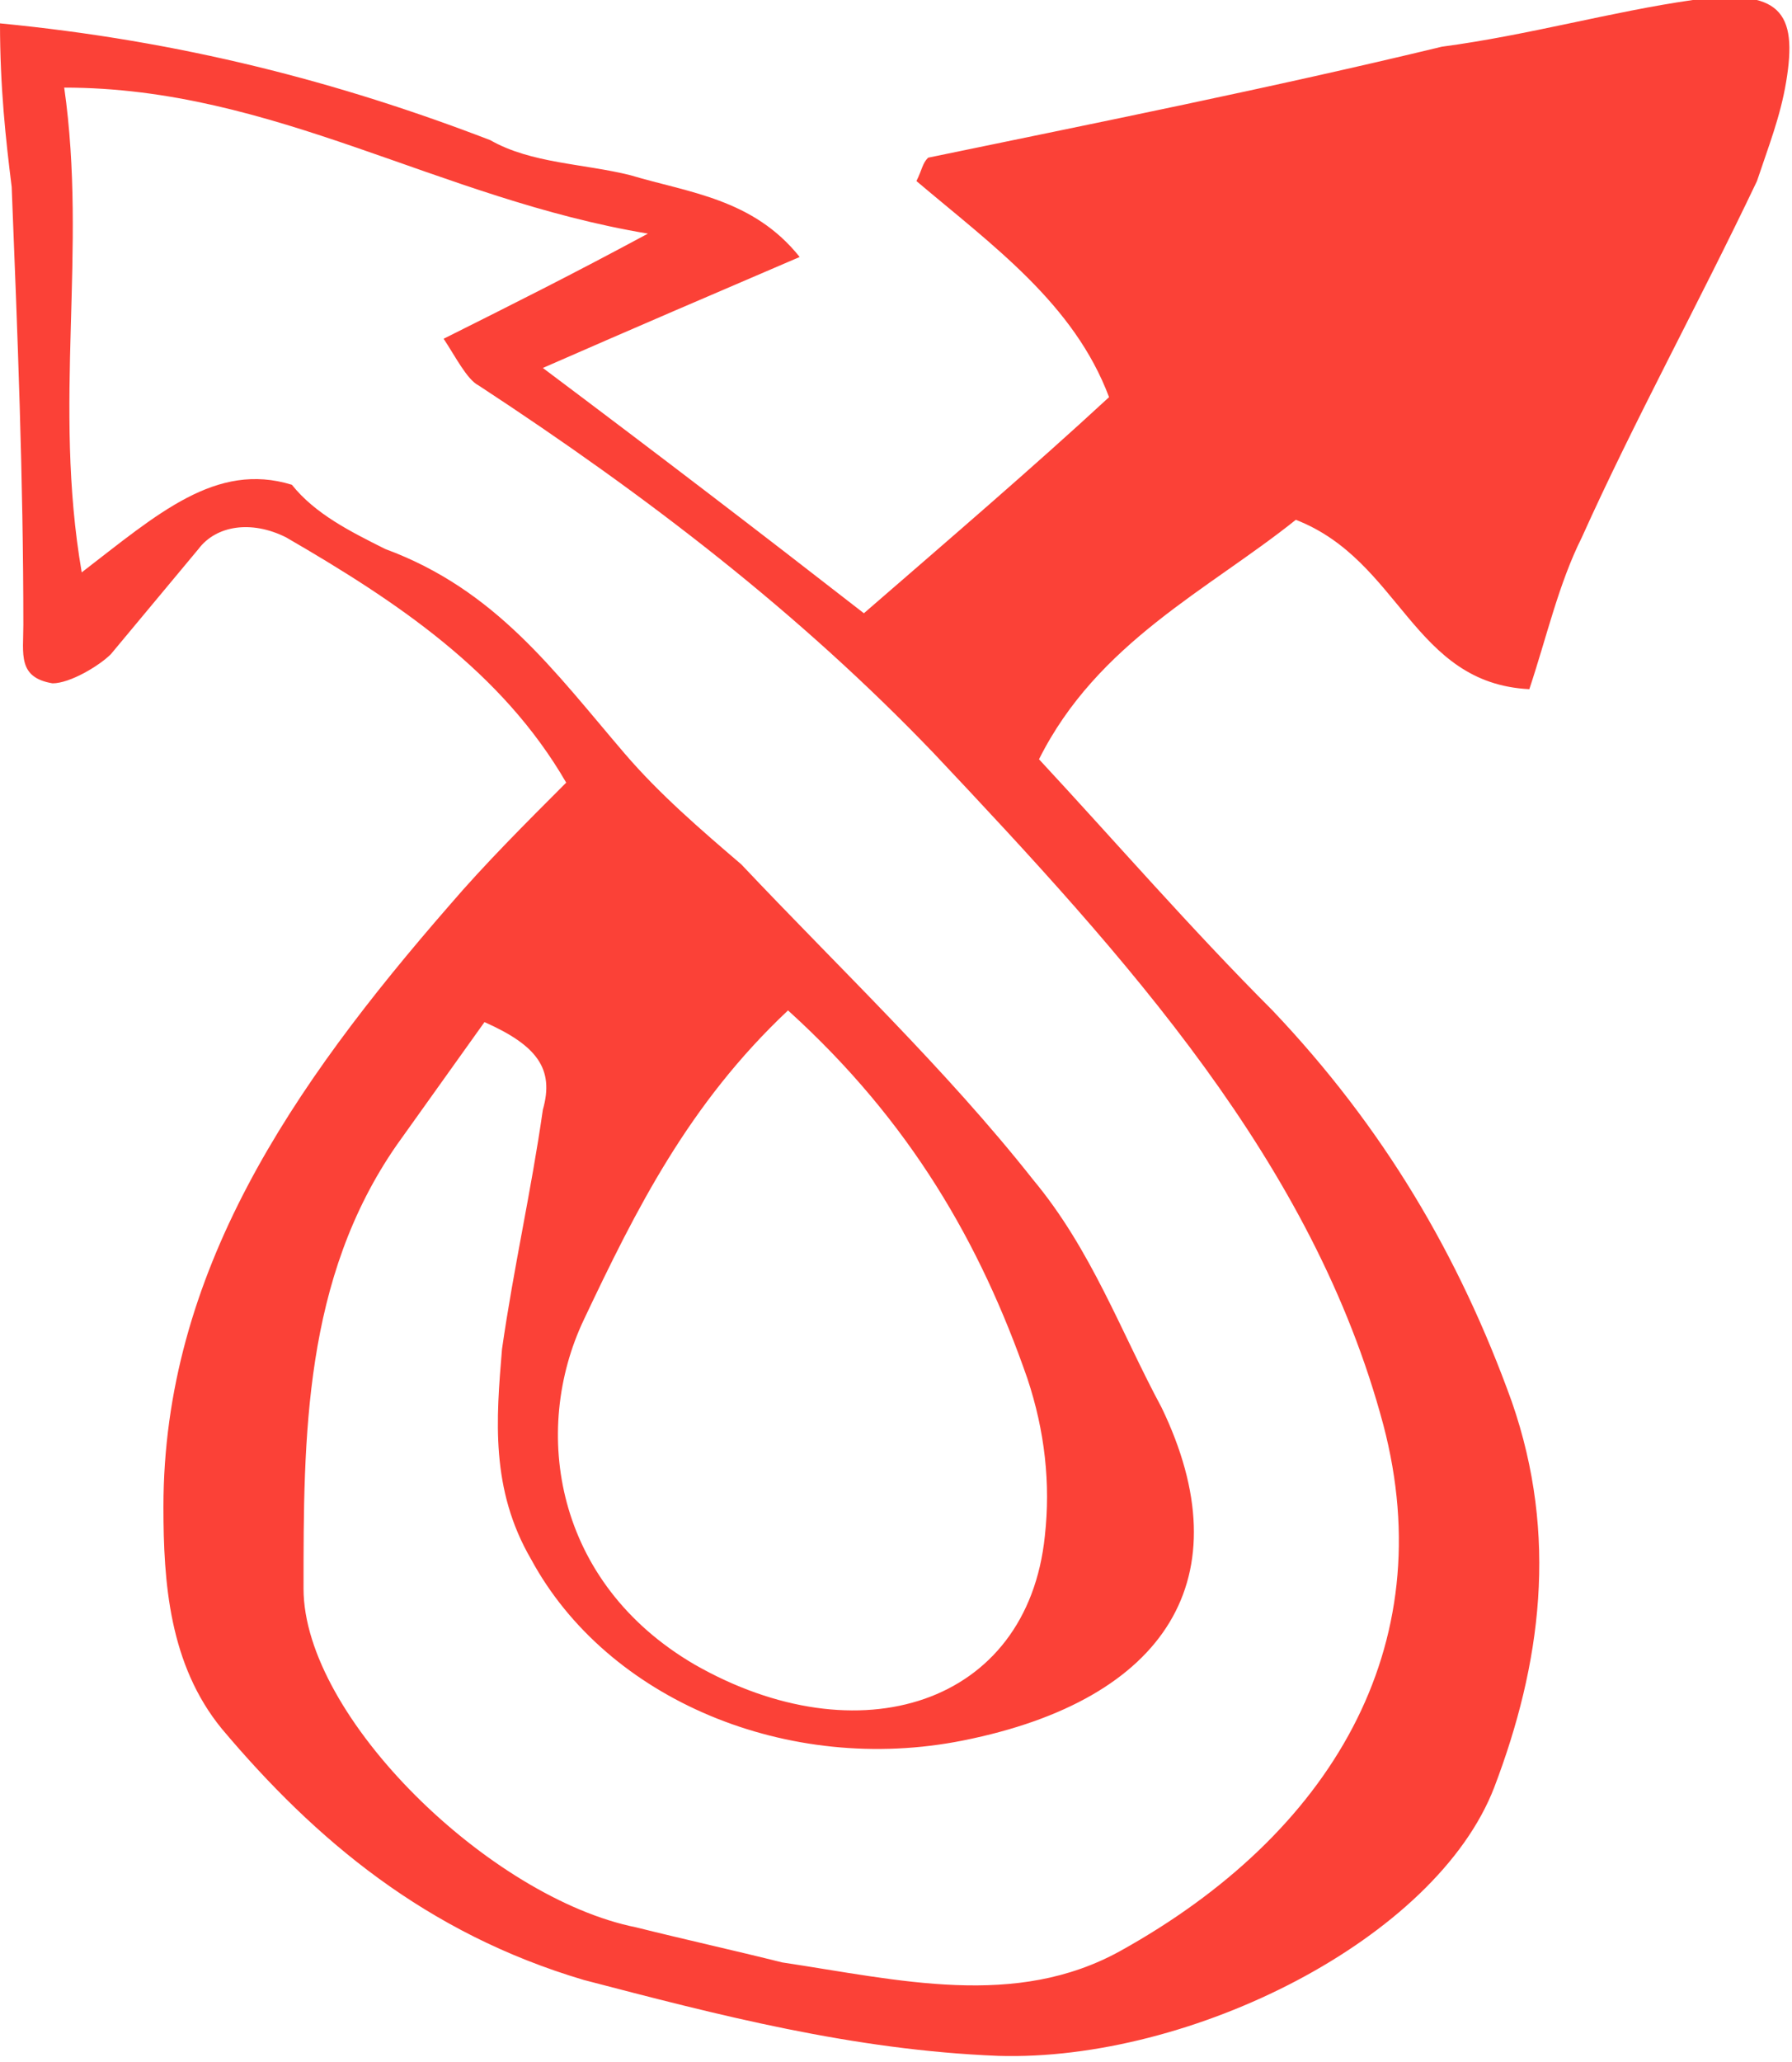
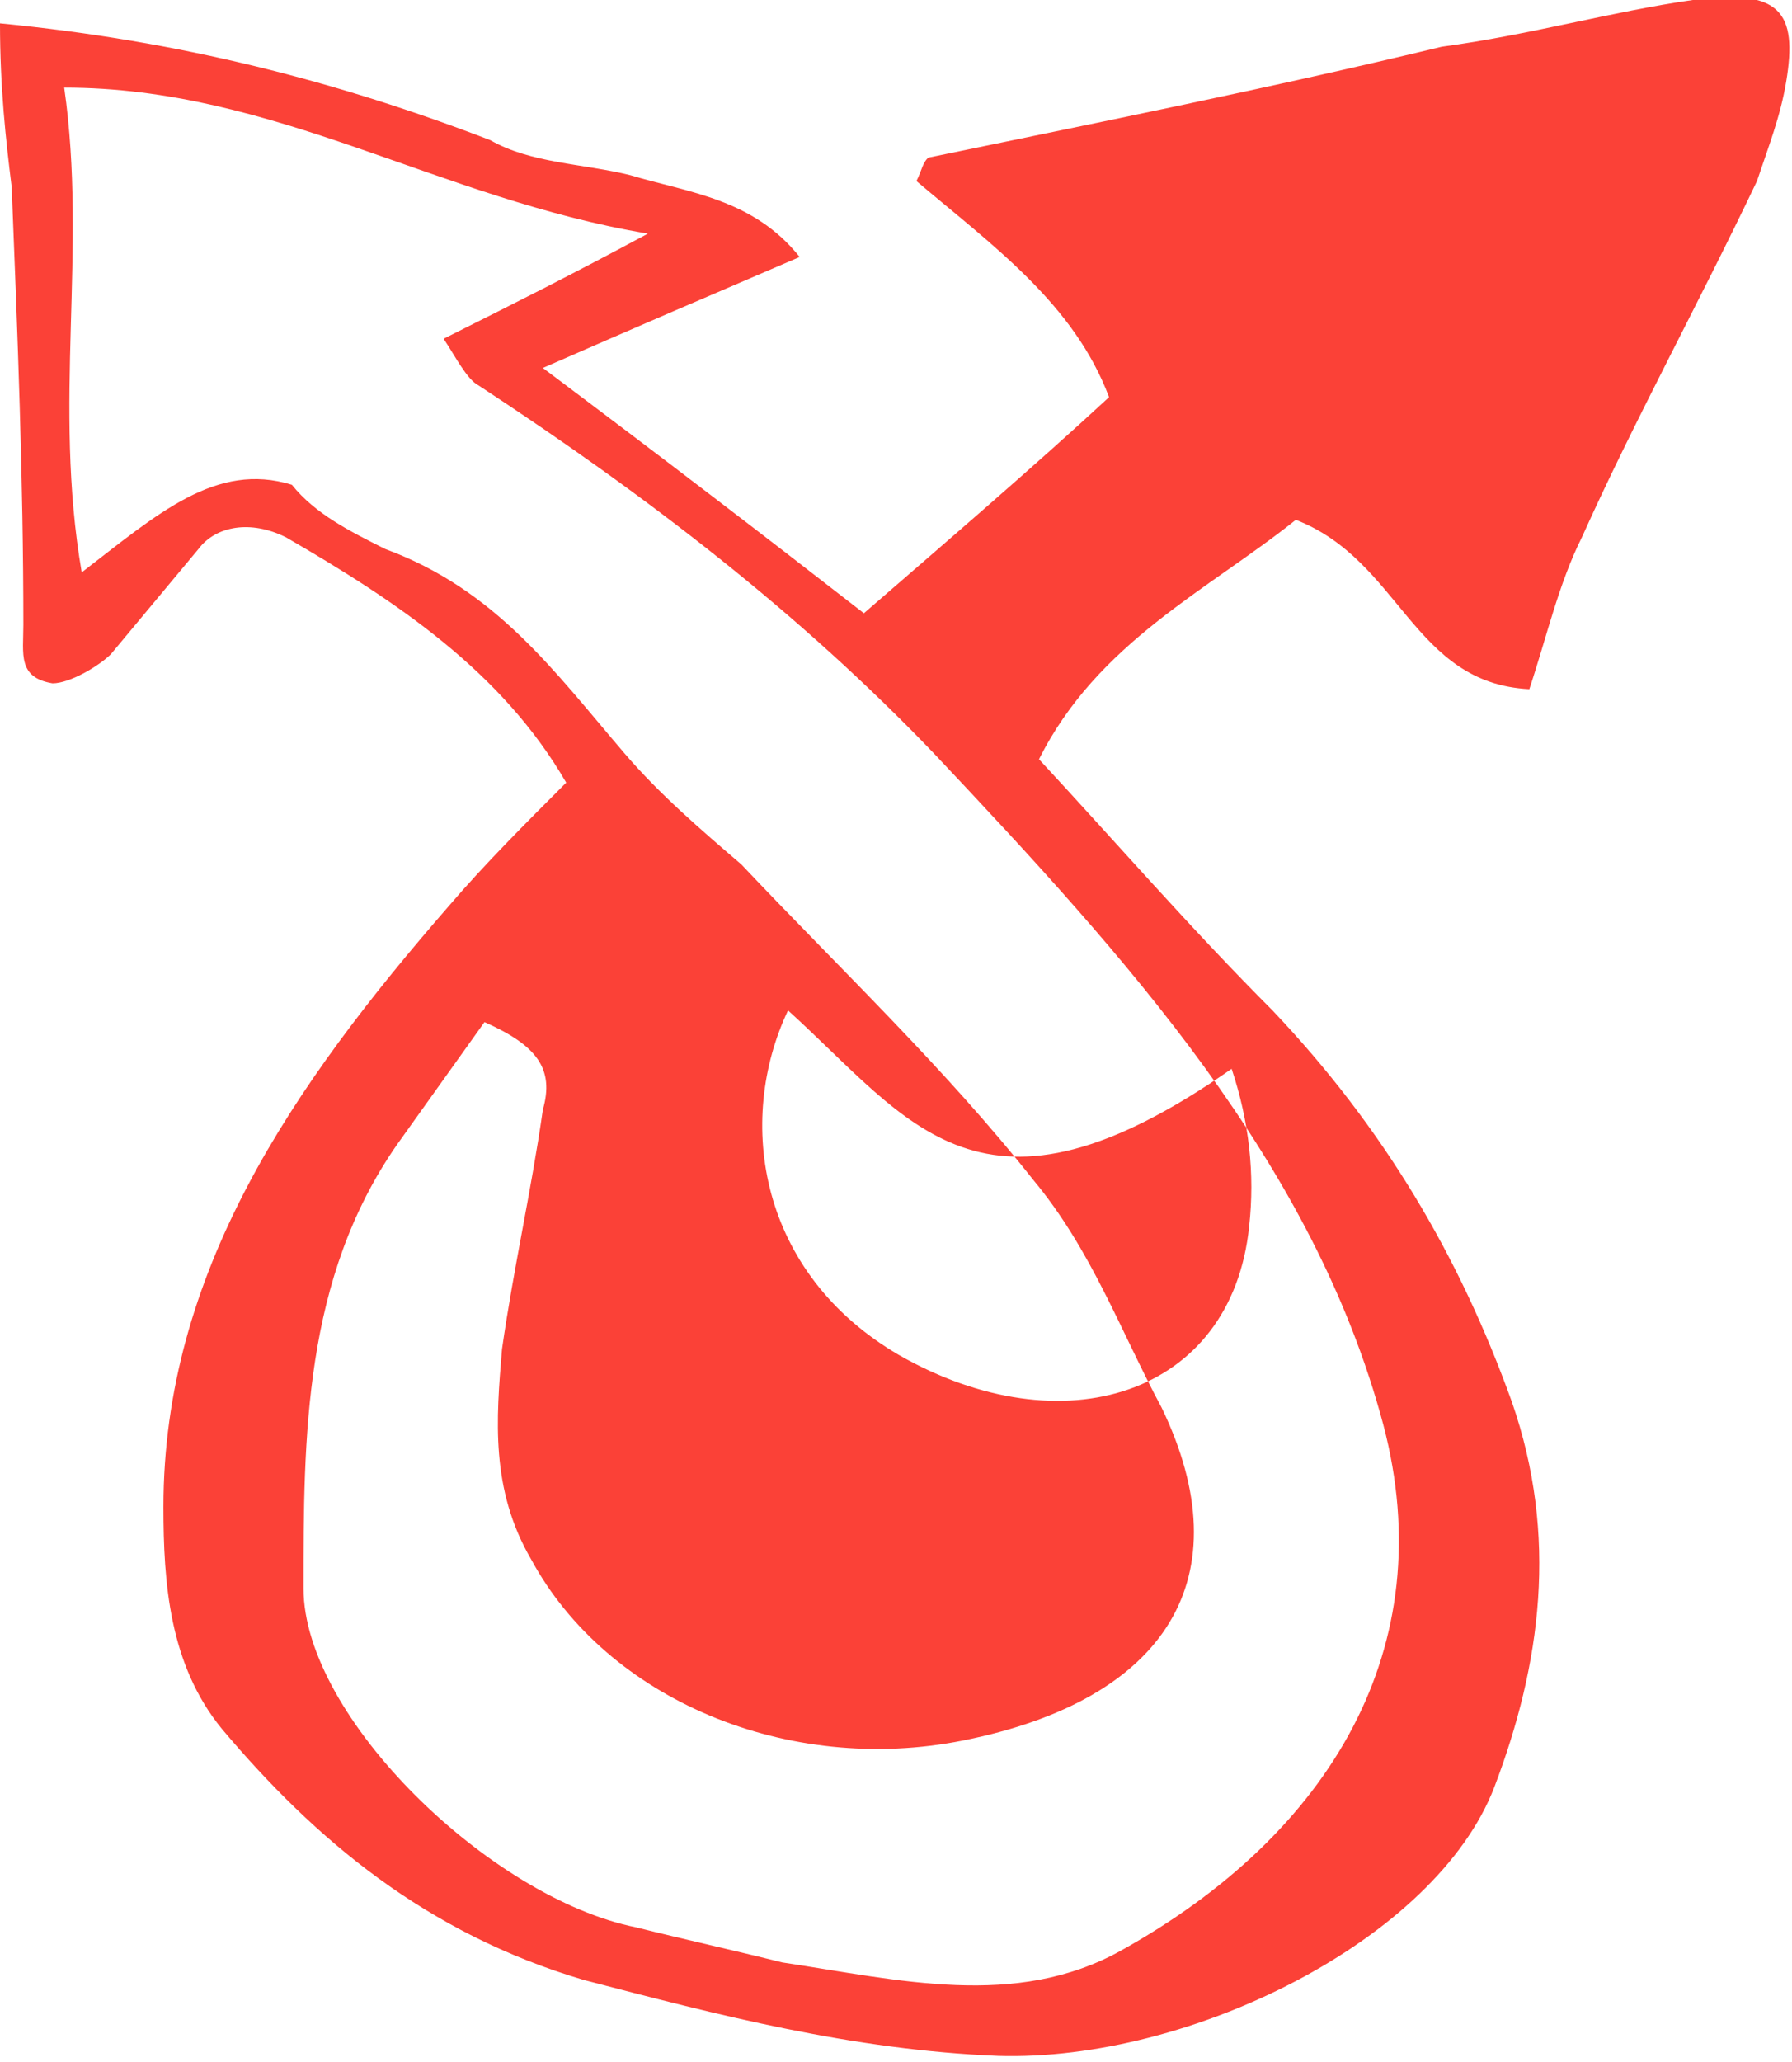
<svg xmlns="http://www.w3.org/2000/svg" version="1.1" id="Layer_1" x="0px" y="0px" viewBox="0 0 30.7 35.3" style="enable-background:new 0 0 30.7 35.3;" xml:space="preserve">
  <style type="text/css">
	.st0{fill:#FB4137;}
</style>
-   <path class="st0" d="M0,0.4c3.1,0.3,5.8,1,8.4,2C9.1,2.8,10,2.8,10.8,3c1,0.3,2.1,0.4,2.9,1.4C12.3,5,10.9,5.6,9.3,6.3  c2,1.5,3.7,2.8,5.5,4.2C16.3,9.2,17.7,8,19,6.8c-0.6-1.6-2-2.6-3.3-3.7c0.1-0.2,0.1-0.3,0.2-0.4c2.9-0.6,5.9-1.2,8.8-1.9  C26.2,0.6,27.6,0.2,29,0c1.5-0.2,1.8,0.2,1.6,1.4c-0.1,0.6-0.3,1.1-0.5,1.7c-1,2.1-2.1,4.1-3,6.1c-0.4,0.8-0.6,1.7-0.9,2.6  c-2-0.1-2.2-2.2-4-2.9c-1.5,1.2-3.4,2.1-4.4,4.1c1.3,1.4,2.6,2.9,4,4.3c1.9,2,3.2,4.2,4.1,6.7c0.8,2.3,0.5,4.5-0.3,6.6  c-1,2.6-5.2,4.7-8.5,4.6c-2.5-0.1-4.8-0.7-7.1-1.3c-2.7-0.8-4.6-2.4-6.2-4.3c-0.9-1.1-1-2.5-1-3.8c0-4,2.2-7.2,4.9-10.3  c0.6-0.7,1.3-1.4,2-2.1c-1.1-1.9-2.9-3.1-4.8-4.2C4.3,8.9,3.7,9,3.4,9.4c-0.5,0.6-1,1.2-1.5,1.8c-0.2,0.2-0.7,0.5-1,0.5  c-0.6-0.1-0.5-0.5-0.5-1c0-2.5-0.1-5-0.2-7.5C0.1,2.4,0,1.5,0,0.4z M8.3,17.5c-0.5,0.7-1,1.4-1.5,2.1c-1.6,2.3-1.6,5-1.6,7.6  c0,2.2,3.2,5.3,5.7,5.8c0.8,0.2,1.7,0.4,2.5,0.6c2,0.3,4,0.8,5.8-0.2c3.6-2,5.5-5.2,4.5-9c-1.2-4.5-4.4-8-7.7-11.5  c-2.3-2.4-4.9-4.4-7.8-6.3C8,6.5,7.8,6.1,7.6,5.8C8.8,5.2,9.8,4.7,11.1,4c-3.6-0.6-6.4-2.5-10-2.5c0.4,2.8-0.2,5.4,0.3,8.3  c1.3-1,2.3-1.9,3.6-1.5c0.4,0.5,1,0.8,1.6,1.1c1.9,0.7,2.9,2.1,4.1,3.5c0.6,0.7,1.3,1.3,2,1.9c1.7,1.8,3.5,3.5,5,5.4  c1,1.2,1.5,2.6,2.2,3.9c1.4,2.9,0.1,5-3.4,5.7c-3,0.6-6.1-0.7-7.4-3.1c-0.7-1.2-0.6-2.4-0.5-3.6c0.2-1.4,0.5-2.7,0.7-4.1  C9.5,18.3,9.2,17.9,8.3,17.5z M13.5,17.3c-1.7,1.6-2.6,3.4-3.5,5.3c-0.9,1.9-0.5,4.5,1.9,5.9c2.8,1.6,5.7,0.7,6-2.2  c0.1-0.9,0-1.8-0.3-2.7C16.8,21.3,15.6,19.2,13.5,17.3z" />
+   <path class="st0" d="M0,0.4c3.1,0.3,5.8,1,8.4,2C9.1,2.8,10,2.8,10.8,3c1,0.3,2.1,0.4,2.9,1.4C12.3,5,10.9,5.6,9.3,6.3  c2,1.5,3.7,2.8,5.5,4.2C16.3,9.2,17.7,8,19,6.8c-0.6-1.6-2-2.6-3.3-3.7c0.1-0.2,0.1-0.3,0.2-0.4c2.9-0.6,5.9-1.2,8.8-1.9  C26.2,0.6,27.6,0.2,29,0c1.5-0.2,1.8,0.2,1.6,1.4c-0.1,0.6-0.3,1.1-0.5,1.7c-1,2.1-2.1,4.1-3,6.1c-0.4,0.8-0.6,1.7-0.9,2.6  c-2-0.1-2.2-2.2-4-2.9c-1.5,1.2-3.4,2.1-4.4,4.1c1.3,1.4,2.6,2.9,4,4.3c1.9,2,3.2,4.2,4.1,6.7c0.8,2.3,0.5,4.5-0.3,6.6  c-1,2.6-5.2,4.7-8.5,4.6c-2.5-0.1-4.8-0.7-7.1-1.3c-2.7-0.8-4.6-2.4-6.2-4.3c-0.9-1.1-1-2.5-1-3.8c0-4,2.2-7.2,4.9-10.3  c0.6-0.7,1.3-1.4,2-2.1c-1.1-1.9-2.9-3.1-4.8-4.2C4.3,8.9,3.7,9,3.4,9.4c-0.5,0.6-1,1.2-1.5,1.8c-0.2,0.2-0.7,0.5-1,0.5  c-0.6-0.1-0.5-0.5-0.5-1c0-2.5-0.1-5-0.2-7.5C0.1,2.4,0,1.5,0,0.4z M8.3,17.5c-0.5,0.7-1,1.4-1.5,2.1c-1.6,2.3-1.6,5-1.6,7.6  c0,2.2,3.2,5.3,5.7,5.8c0.8,0.2,1.7,0.4,2.5,0.6c2,0.3,4,0.8,5.8-0.2c3.6-2,5.5-5.2,4.5-9c-1.2-4.5-4.4-8-7.7-11.5  c-2.3-2.4-4.9-4.4-7.8-6.3C8,6.5,7.8,6.1,7.6,5.8C8.8,5.2,9.8,4.7,11.1,4c-3.6-0.6-6.4-2.5-10-2.5c0.4,2.8-0.2,5.4,0.3,8.3  c1.3-1,2.3-1.9,3.6-1.5c0.4,0.5,1,0.8,1.6,1.1c1.9,0.7,2.9,2.1,4.1,3.5c0.6,0.7,1.3,1.3,2,1.9c1.7,1.8,3.5,3.5,5,5.4  c1,1.2,1.5,2.6,2.2,3.9c1.4,2.9,0.1,5-3.4,5.7c-3,0.6-6.1-0.7-7.4-3.1c-0.7-1.2-0.6-2.4-0.5-3.6c0.2-1.4,0.5-2.7,0.7-4.1  C9.5,18.3,9.2,17.9,8.3,17.5z M13.5,17.3c-0.9,1.9-0.5,4.5,1.9,5.9c2.8,1.6,5.7,0.7,6-2.2  c0.1-0.9,0-1.8-0.3-2.7C16.8,21.3,15.6,19.2,13.5,17.3z" />
</svg>